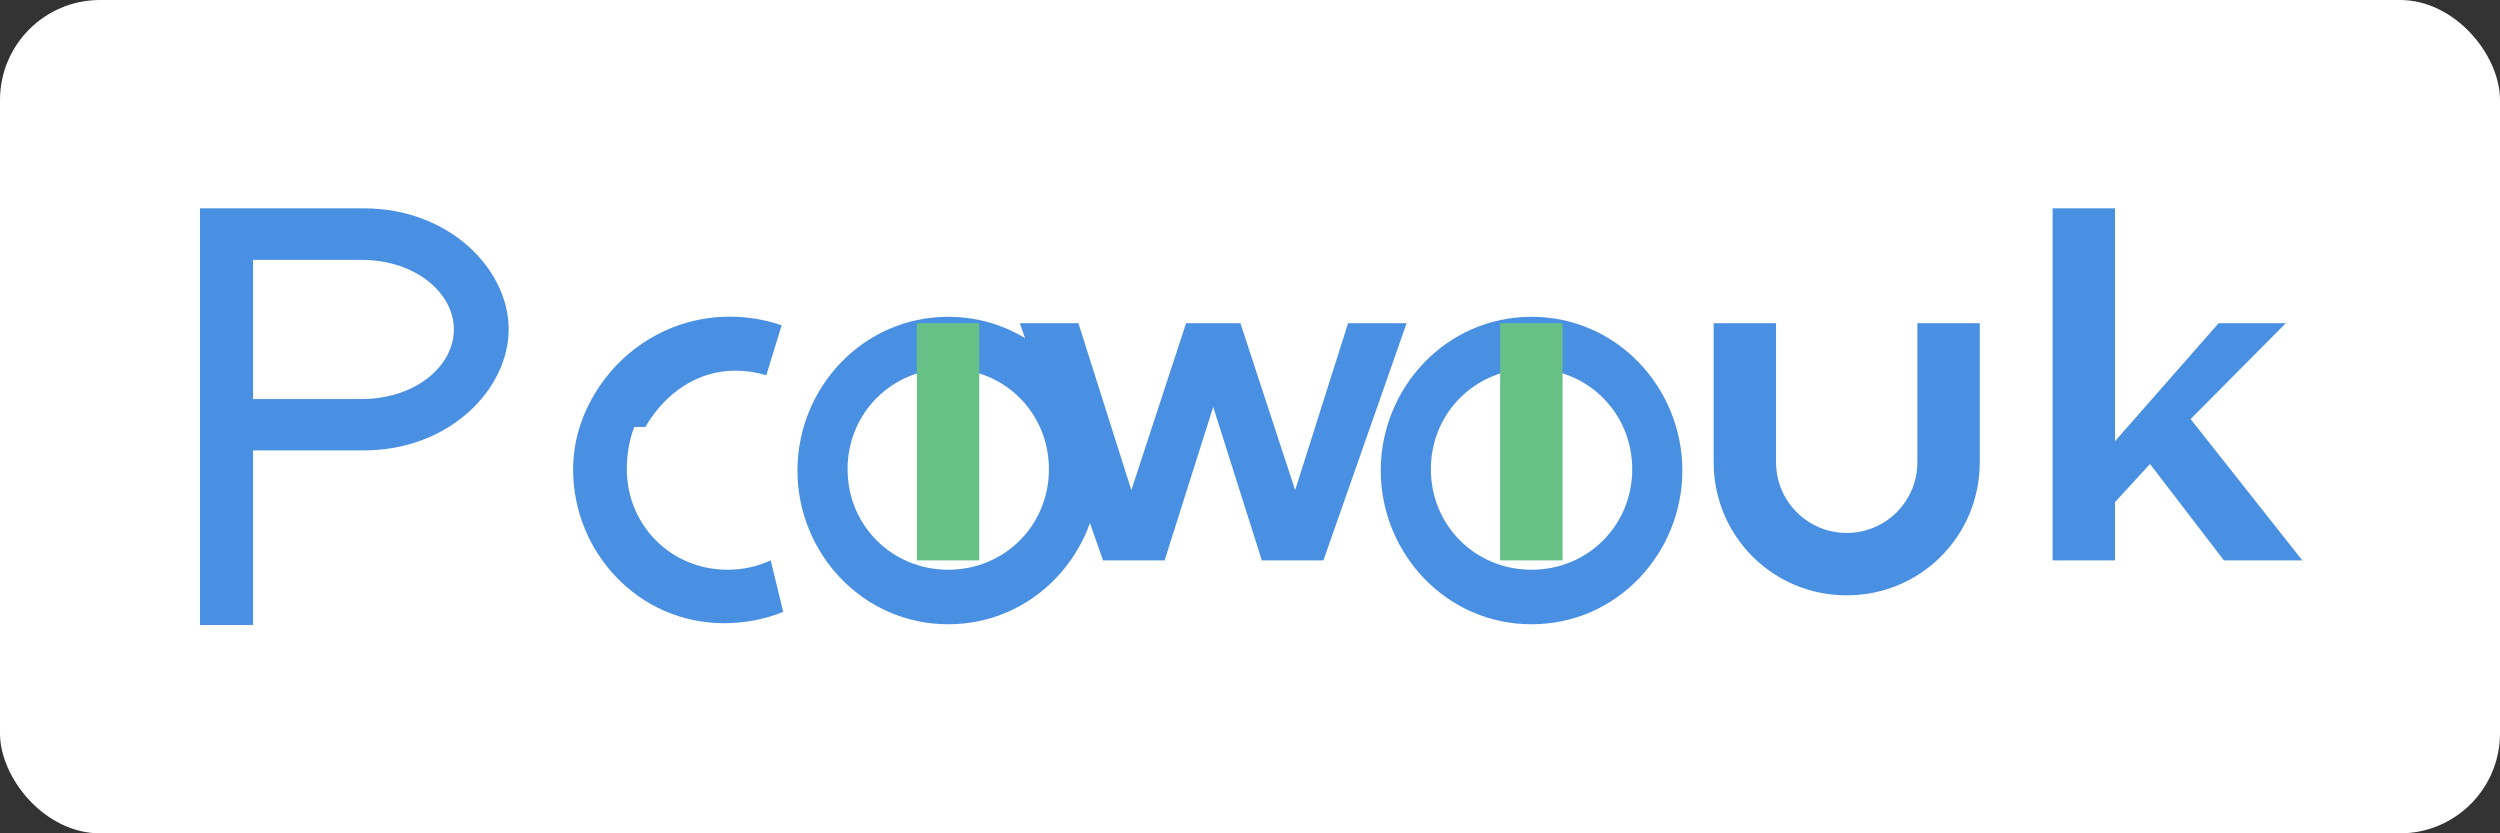
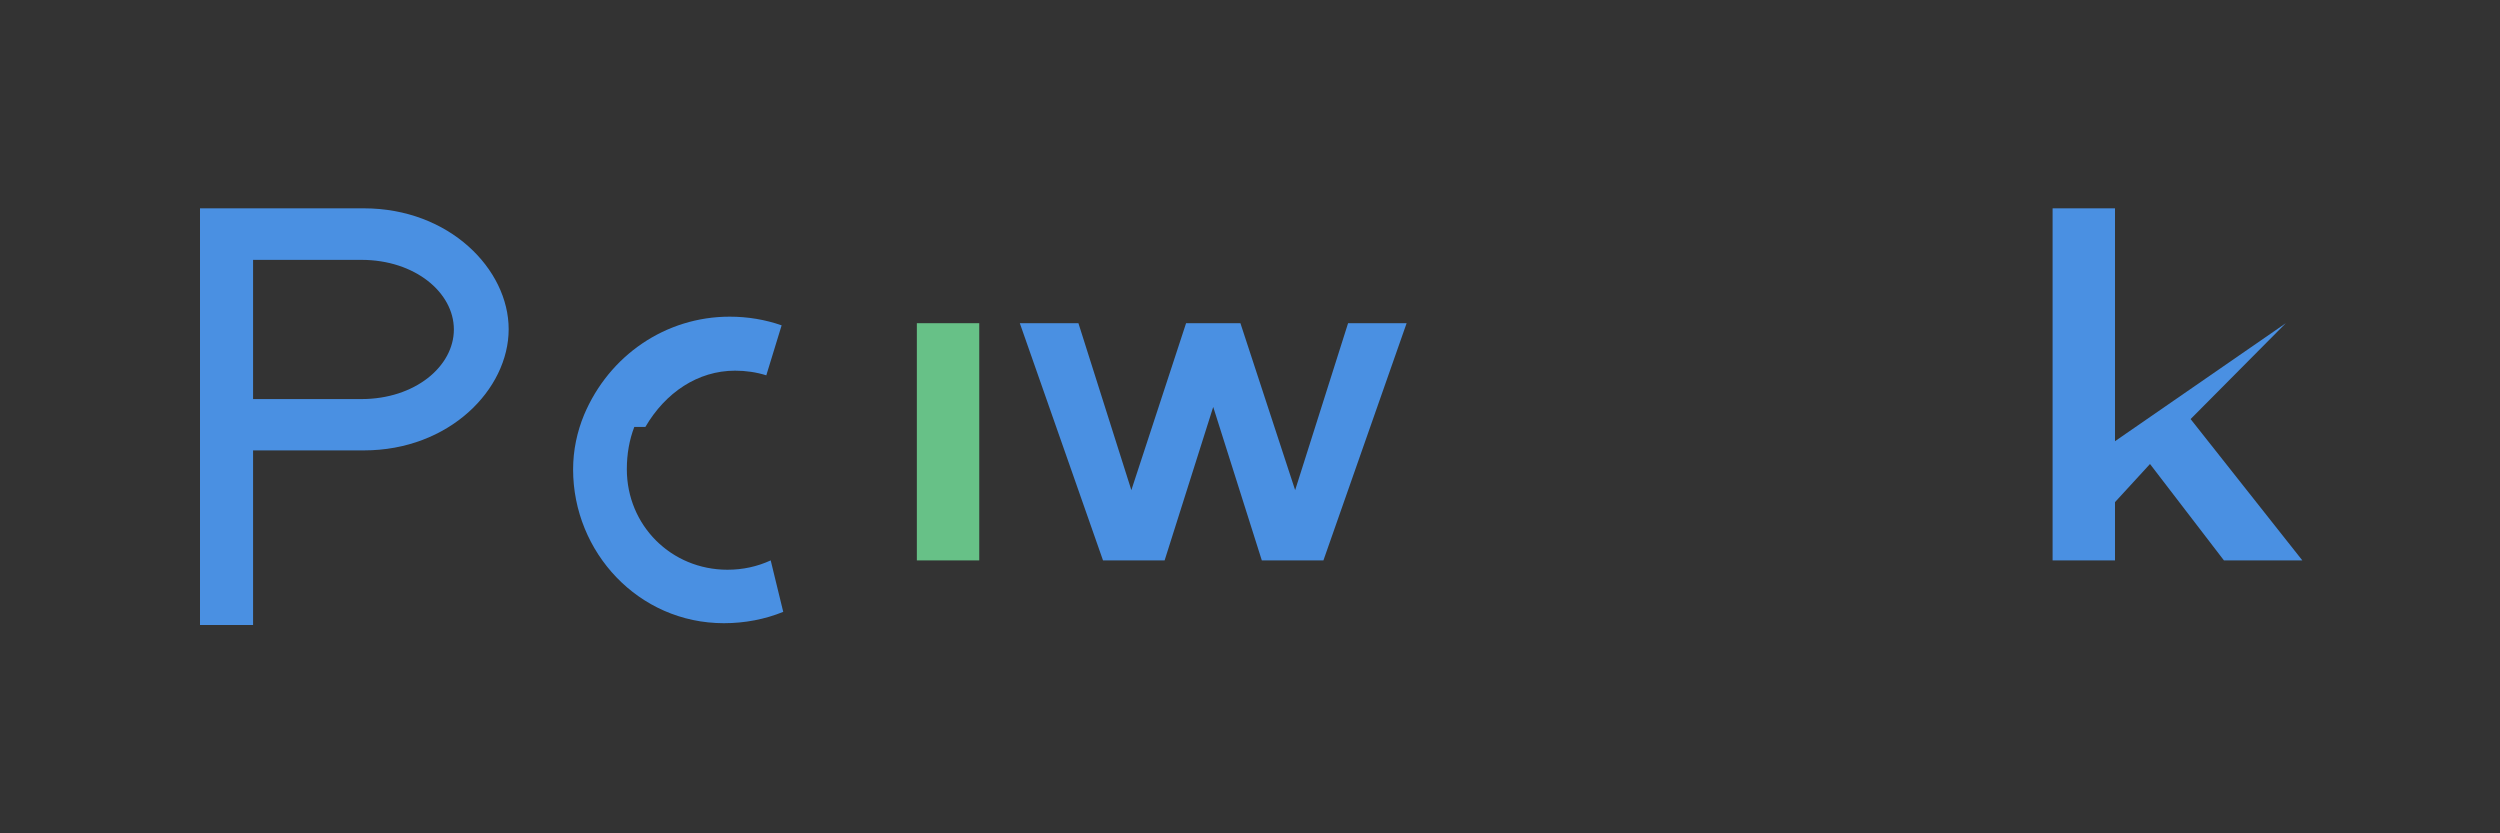
<svg xmlns="http://www.w3.org/2000/svg" width="150" height="50" viewBox="0 0 150 50" fill="none">
  <rect x="0" y="0" width="150" height="50" fill="#333333" stroke="none" />
-   <rect width="150" height="50" rx="6" fill="white" />
  <path d="M21.832 12.5H12V37.5H15.184V27.024H21.832C26.96 27.024 30.52 23.36 30.52 19.752C30.52 16.152 26.96 12.5 21.832 12.5ZM21.688 23.944H15.184V15.592H21.688C24.896 15.592 27.232 17.552 27.232 19.768C27.232 21.984 24.896 23.944 21.688 23.944Z" fill="#4A90E2" />
  <path d="M38.722 25.616C39.922 23.56 41.866 22.24 44.106 22.24C44.762 22.24 45.394 22.336 45.978 22.52L46.898 19.52C45.906 19.176 44.866 19 43.778 19C39.946 19 36.546 21.32 35.042 24.896C34.626 25.904 34.386 27.008 34.386 28.168C34.386 33.12 38.298 37.392 43.434 37.392C44.706 37.392 45.906 37.152 46.994 36.712L46.242 33.624C45.442 33.992 44.57 34.184 43.65 34.184C40.274 34.184 37.61 31.528 37.61 28.152C37.61 27.24 37.762 26.384 38.058 25.616H38.722Z" fill="#4A90E2" />
-   <path d="M56.895 19.008C51.76 19.008 47.847 23.28 47.847 28.232C47.847 33.184 51.76 37.456 56.895 37.456C62.032 37.456 65.944 33.184 65.944 28.232C65.944 23.28 62.032 19.008 56.895 19.008ZM56.895 34.184C53.52 34.184 50.855 31.528 50.855 28.152C50.855 24.776 53.52 22.12 56.895 22.12C60.272 22.12 62.935 24.776 62.935 28.152C62.935 31.528 60.272 34.184 56.895 34.184Z" fill="#4A90E2" />
  <path d="M55.011 33.624H58.755V19.392H55.011V33.624Z" fill="#67C187" />
  <path d="M80.885 19.392L77.709 29.408L74.425 19.392H71.165L67.881 29.408L64.705 19.392H61.189L66.181 33.624H69.877L72.793 24.416L75.709 33.624H79.405L84.397 19.392H80.885Z" fill="#4A90E2" />
-   <path d="M91.893 19.008C86.757 19.008 82.845 23.28 82.845 28.232C82.845 33.184 86.757 37.456 91.893 37.456C97.029 37.456 100.941 33.184 100.941 28.232C100.941 23.28 97.029 19.008 91.893 19.008ZM91.893 34.184C88.517 34.184 85.853 31.528 85.853 28.152C85.853 24.776 88.517 22.12 91.893 22.12C95.269 22.12 97.933 24.776 97.933 28.152C97.933 31.528 95.269 34.184 91.893 34.184Z" fill="#4A90E2" />
-   <path d="M90.009 33.624H93.753V19.392H90.009V33.624Z" fill="#67C187" />
-   <path d="M115.043 19.392V27.728C115.043 30.08 113.147 31.976 110.803 31.976C108.459 31.976 106.563 30.08 106.563 27.728V19.392H102.819V27.728C102.819 32.168 106.371 35.72 110.803 35.72C115.235 35.72 118.787 32.168 118.787 27.728V19.392H115.043Z" fill="#4A90E2" />
-   <path d="M137.148 19.392H133.116L126.9 26.472V12.5H123.156V33.624H126.9V30.128L129 27.84L133.436 33.624H138.14L131.436 25.144L137.148 19.392Z" fill="#4A90E2" />
+   <path d="M137.148 19.392L126.9 26.472V12.5H123.156V33.624H126.9V30.128L129 27.84L133.436 33.624H138.14L131.436 25.144L137.148 19.392Z" fill="#4A90E2" />
</svg>